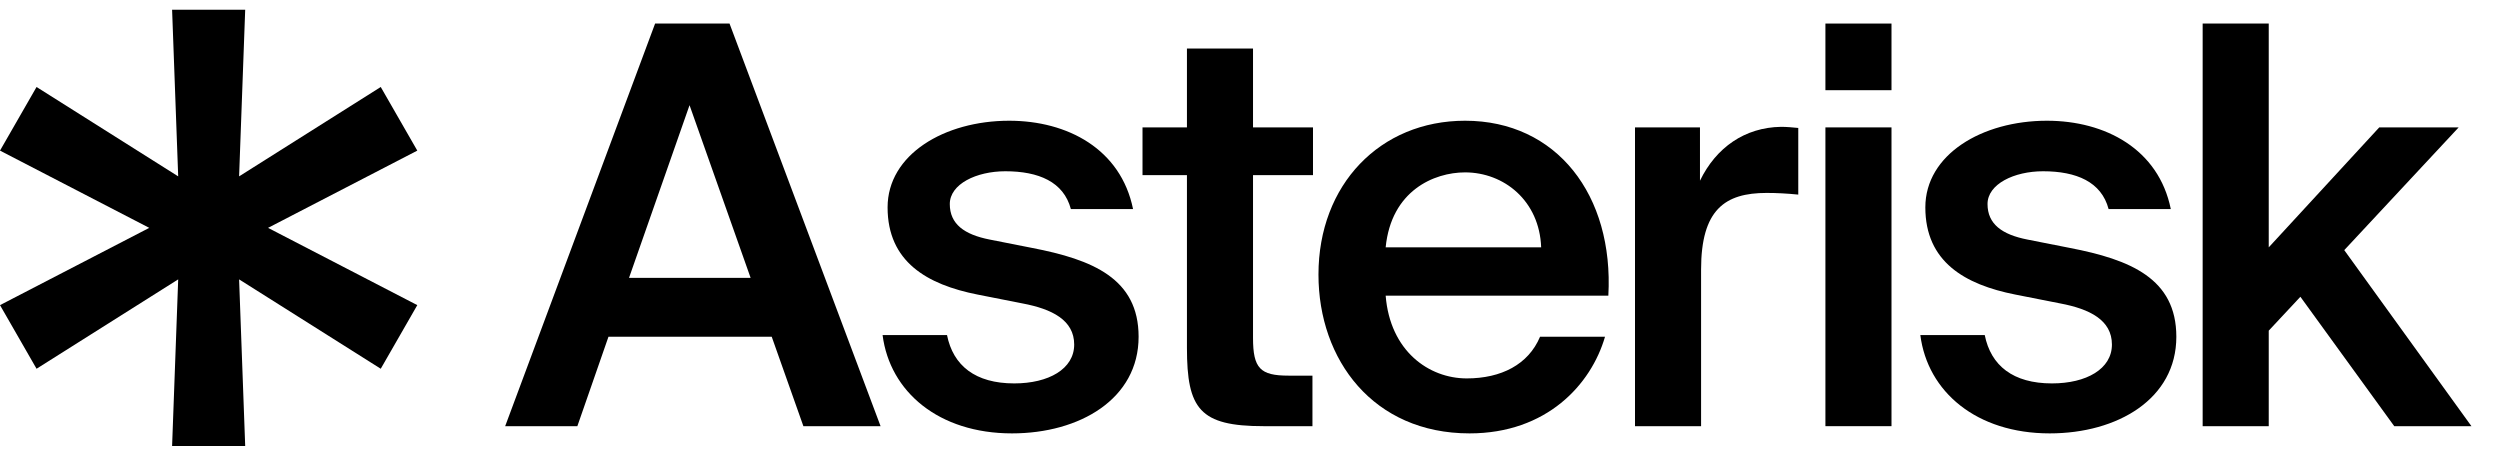
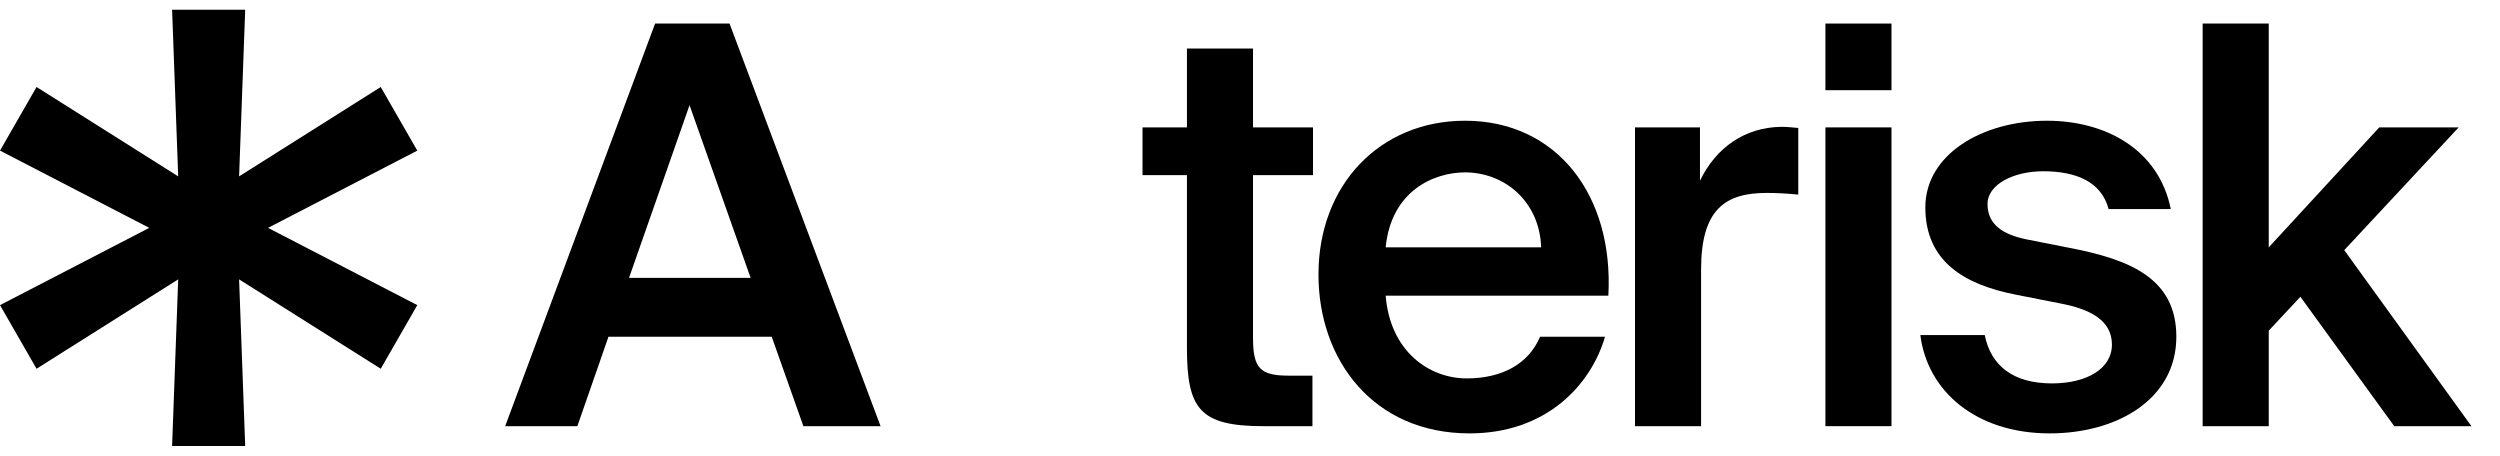
<svg xmlns="http://www.w3.org/2000/svg" width="192" height="35" viewBox="0 0 192 35" fill="none">
  <path d="M13.217 34.253L13.685 21.456L2.807 28.32L0 23.434L11.462 17.5L0 11.567L2.807 6.681L13.685 13.545L13.217 0.748L18.831 0.748L18.363 13.545L29.241 6.681L32.048 11.567L20.586 17.5L32.048 23.434L29.241 28.32L18.363 21.456L18.831 34.253H13.217Z" fill="black" />
  <path d="M50.312 1.809H56.028L67.628 32.73H61.7L59.269 25.863H46.73L44.341 32.73H38.797L50.312 1.809ZM48.308 21.342H57.648L52.957 8.078L48.308 21.342Z" fill="black" />
-   <path d="M82.242 16.054C81.687 13.964 79.768 13.153 77.209 13.153C74.991 13.153 72.944 14.134 72.944 15.67C72.944 17.205 74.053 18.016 76.015 18.399L79.256 19.039C83.905 19.935 87.445 21.385 87.445 25.863C87.445 30.64 82.924 33.284 77.721 33.284C72.091 33.284 68.338 30.085 67.783 25.735H72.731C73.2 28.081 74.906 29.446 77.891 29.446C80.536 29.446 82.498 28.337 82.498 26.46C82.498 24.584 80.791 23.731 78.531 23.304L75.076 22.622C71.195 21.854 68.167 20.105 68.167 15.926C68.167 11.874 72.517 9.272 77.507 9.272C81.986 9.272 86.08 11.447 87.018 16.054H82.242Z" fill="black" />
  <path d="M91.157 3.728H96.232V9.784H100.838V13.452H96.232V25.948C96.232 28.294 96.786 28.849 98.962 28.849H100.796V32.73H97.042C92.138 32.73 91.157 31.408 91.157 26.716V13.452H87.745V9.784H91.157V3.728Z" fill="black" />
  <path d="M106.419 22.707C106.76 26.972 109.745 29.062 112.646 29.062C115.29 29.062 117.38 27.996 118.275 25.863H123.265C122.199 29.531 118.787 33.284 112.859 33.284C105.48 33.284 101.258 27.654 101.258 21.086C101.258 14.177 105.992 9.272 112.518 9.272C119.555 9.272 123.948 14.987 123.521 22.707H106.419ZM106.419 18.997H118.361C118.233 15.414 115.503 13.239 112.518 13.239C110.129 13.239 106.845 14.646 106.419 18.997Z" fill="black" />
  <path d="M138.107 14.945C137.254 14.86 136.444 14.817 135.676 14.817C132.477 14.817 130.643 16.096 130.643 20.703V32.73H125.568V9.784H130.558V13.879C131.795 11.319 134.013 9.784 136.785 9.741C137.169 9.741 137.723 9.784 138.107 9.827V14.945Z" fill="black" />
  <path d="M145.267 1.809V6.927H140.192V1.809H145.267ZM145.267 9.784V32.73H140.192V9.784H145.267Z" fill="black" />
-   <path d="M161.94 16.054C161.386 13.964 159.466 13.153 156.907 13.153C154.69 13.153 152.642 14.134 152.642 15.67C152.642 17.205 153.751 18.016 155.713 18.399L158.955 19.039C163.603 19.935 167.143 21.385 167.143 25.863C167.143 30.64 162.622 33.284 157.419 33.284C151.789 33.284 148.036 30.085 147.482 25.735H152.429C152.898 28.081 154.604 29.446 157.59 29.446C160.234 29.446 162.196 28.337 162.196 26.46C162.196 24.584 160.49 23.731 158.229 23.304L154.775 22.622C150.894 21.854 147.866 20.105 147.866 15.926C147.866 11.874 152.216 9.272 157.206 9.272C161.684 9.272 165.779 11.447 166.717 16.054H161.94Z" fill="black" />
+   <path d="M161.94 16.054C161.386 13.964 159.466 13.153 156.907 13.153C154.69 13.153 152.642 14.134 152.642 15.67C152.642 17.205 153.751 18.016 155.713 18.399L158.955 19.039C163.603 19.935 167.143 21.385 167.143 25.863C167.143 30.64 162.622 33.284 157.419 33.284C151.789 33.284 148.036 30.085 147.482 25.735H152.429C152.898 28.081 154.604 29.446 157.59 29.446C160.234 29.446 162.196 28.337 162.196 26.46C162.196 24.584 160.49 23.731 158.229 23.304L154.775 22.622C150.894 21.854 147.866 20.105 147.866 15.926C147.866 11.874 152.216 9.272 157.206 9.272C161.684 9.272 165.779 11.447 166.717 16.054Z" fill="black" />
  <path d="M174.239 1.809V18.997L182.726 9.784H188.825L180.039 19.21L189.806 32.73H183.878L176.67 22.792L174.239 25.394V32.73H169.164V1.809H174.239Z" fill="black" />
</svg>